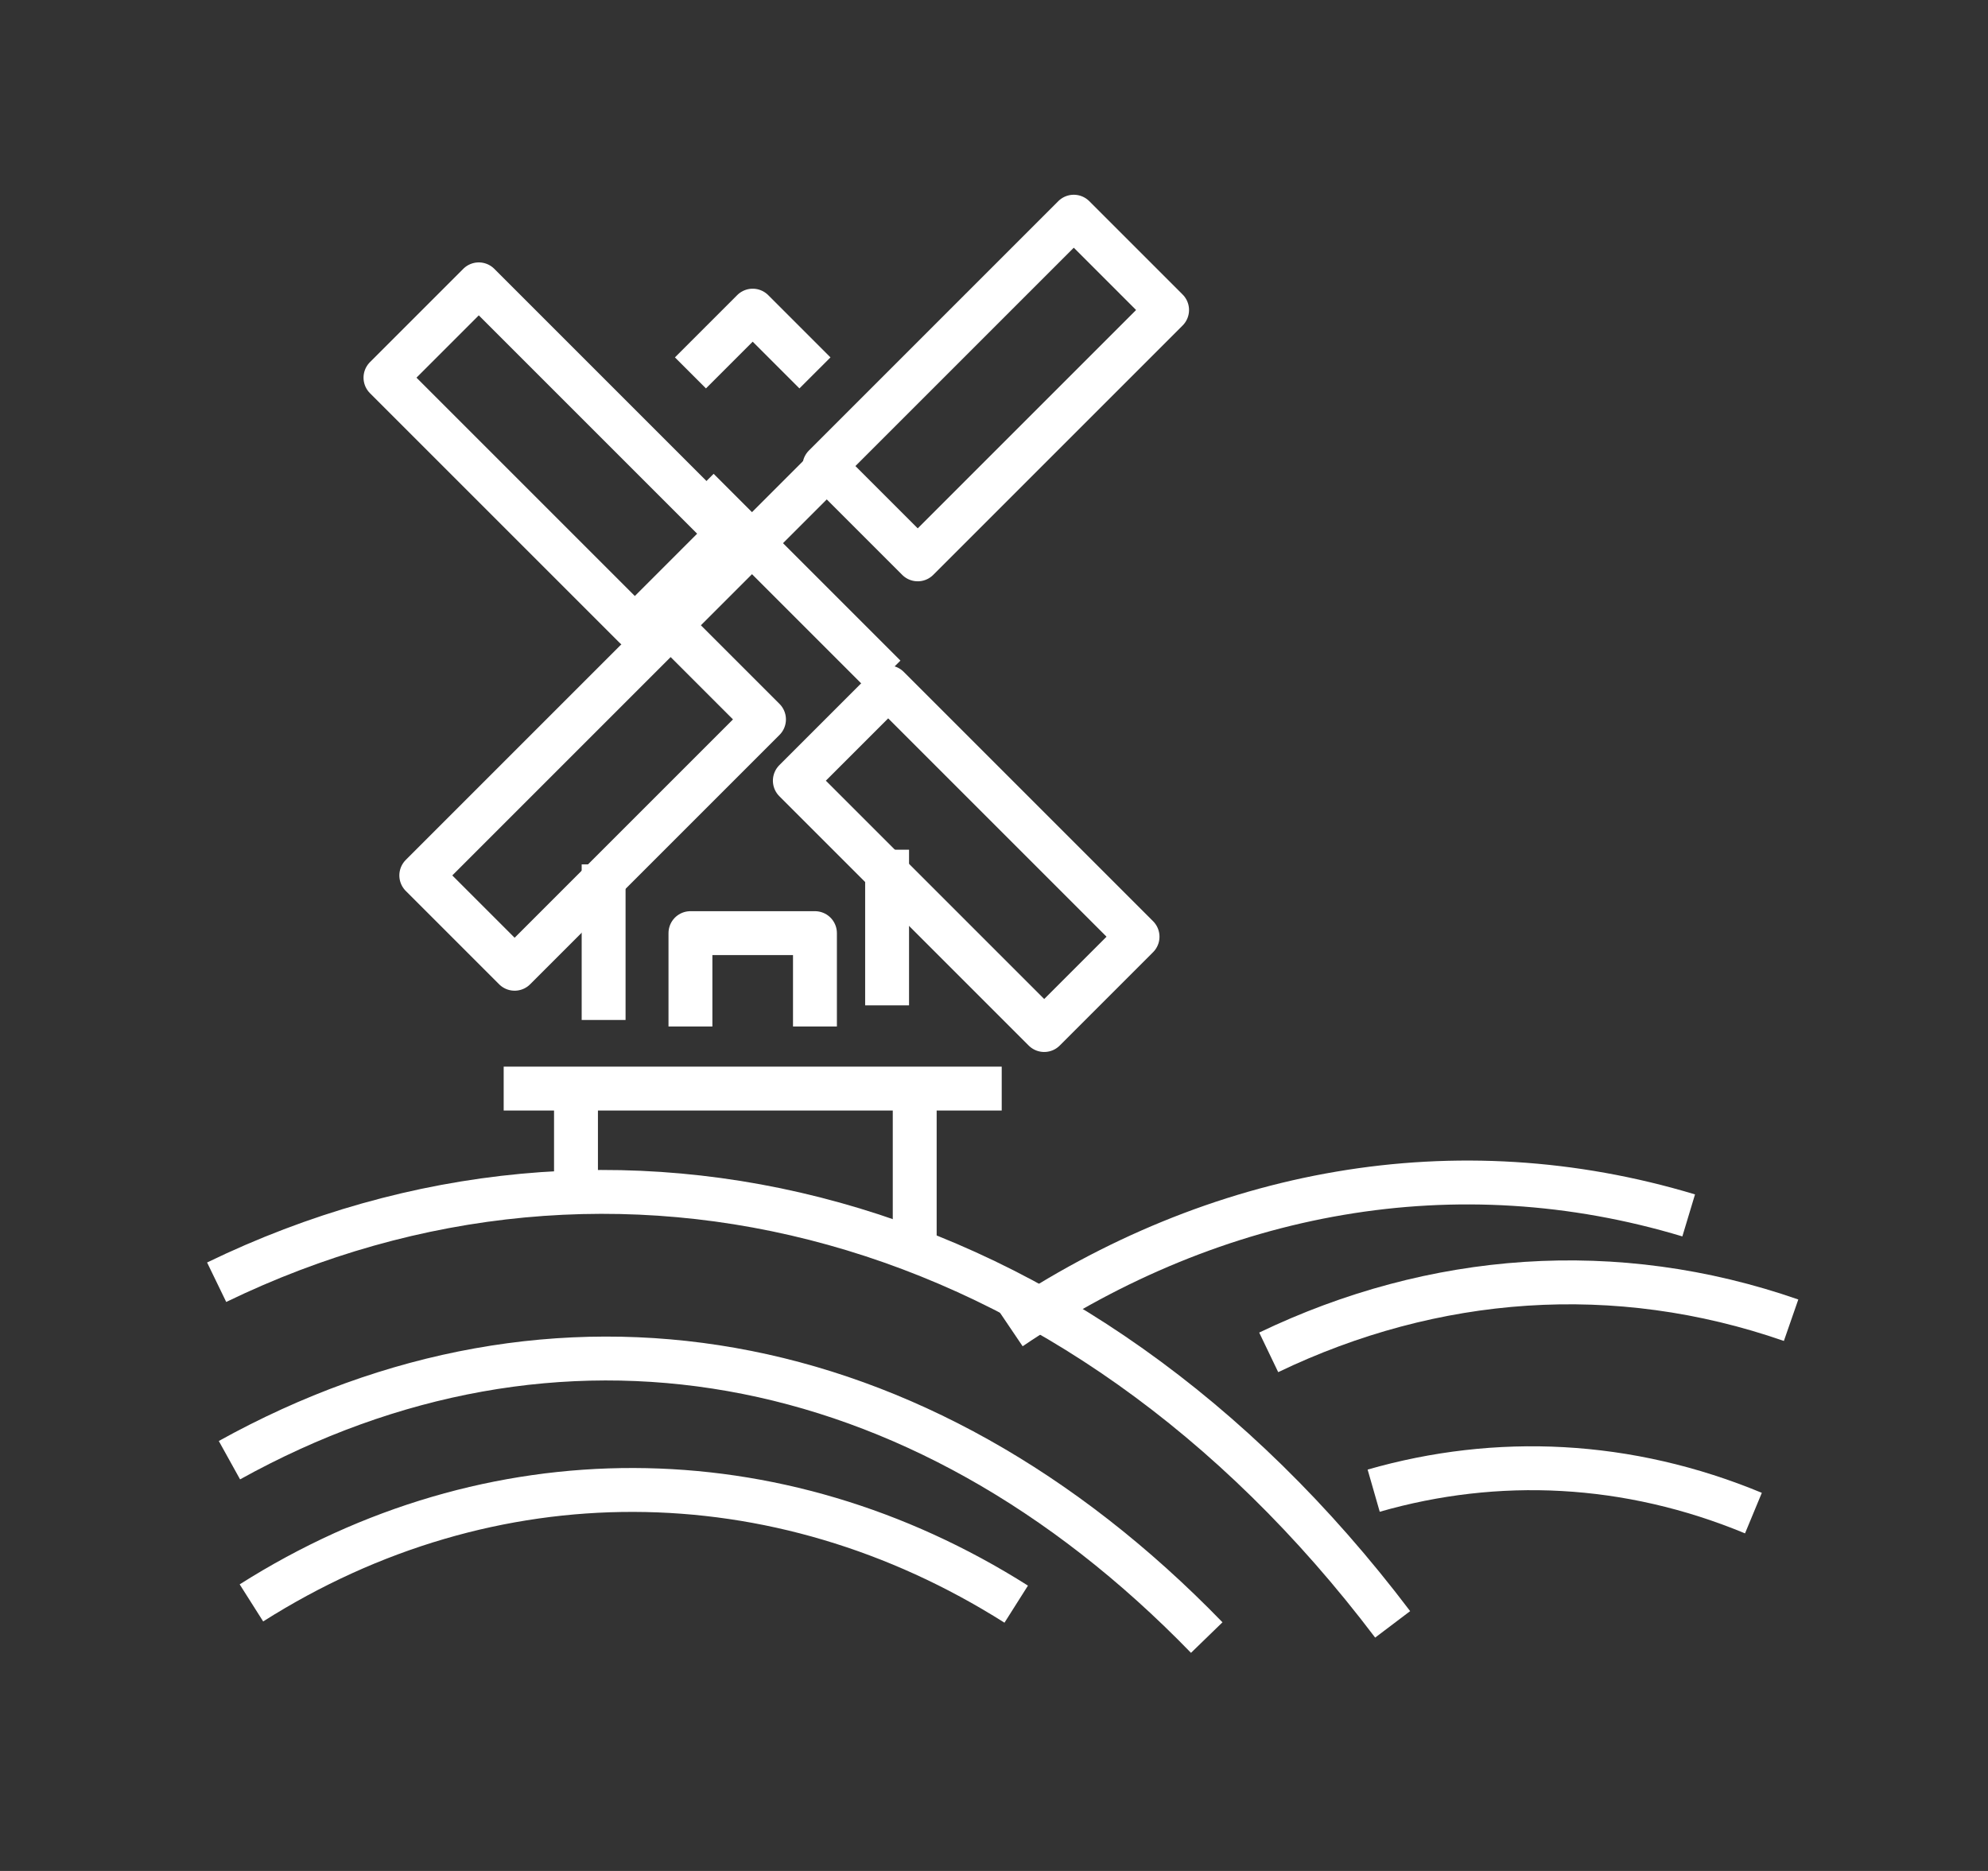
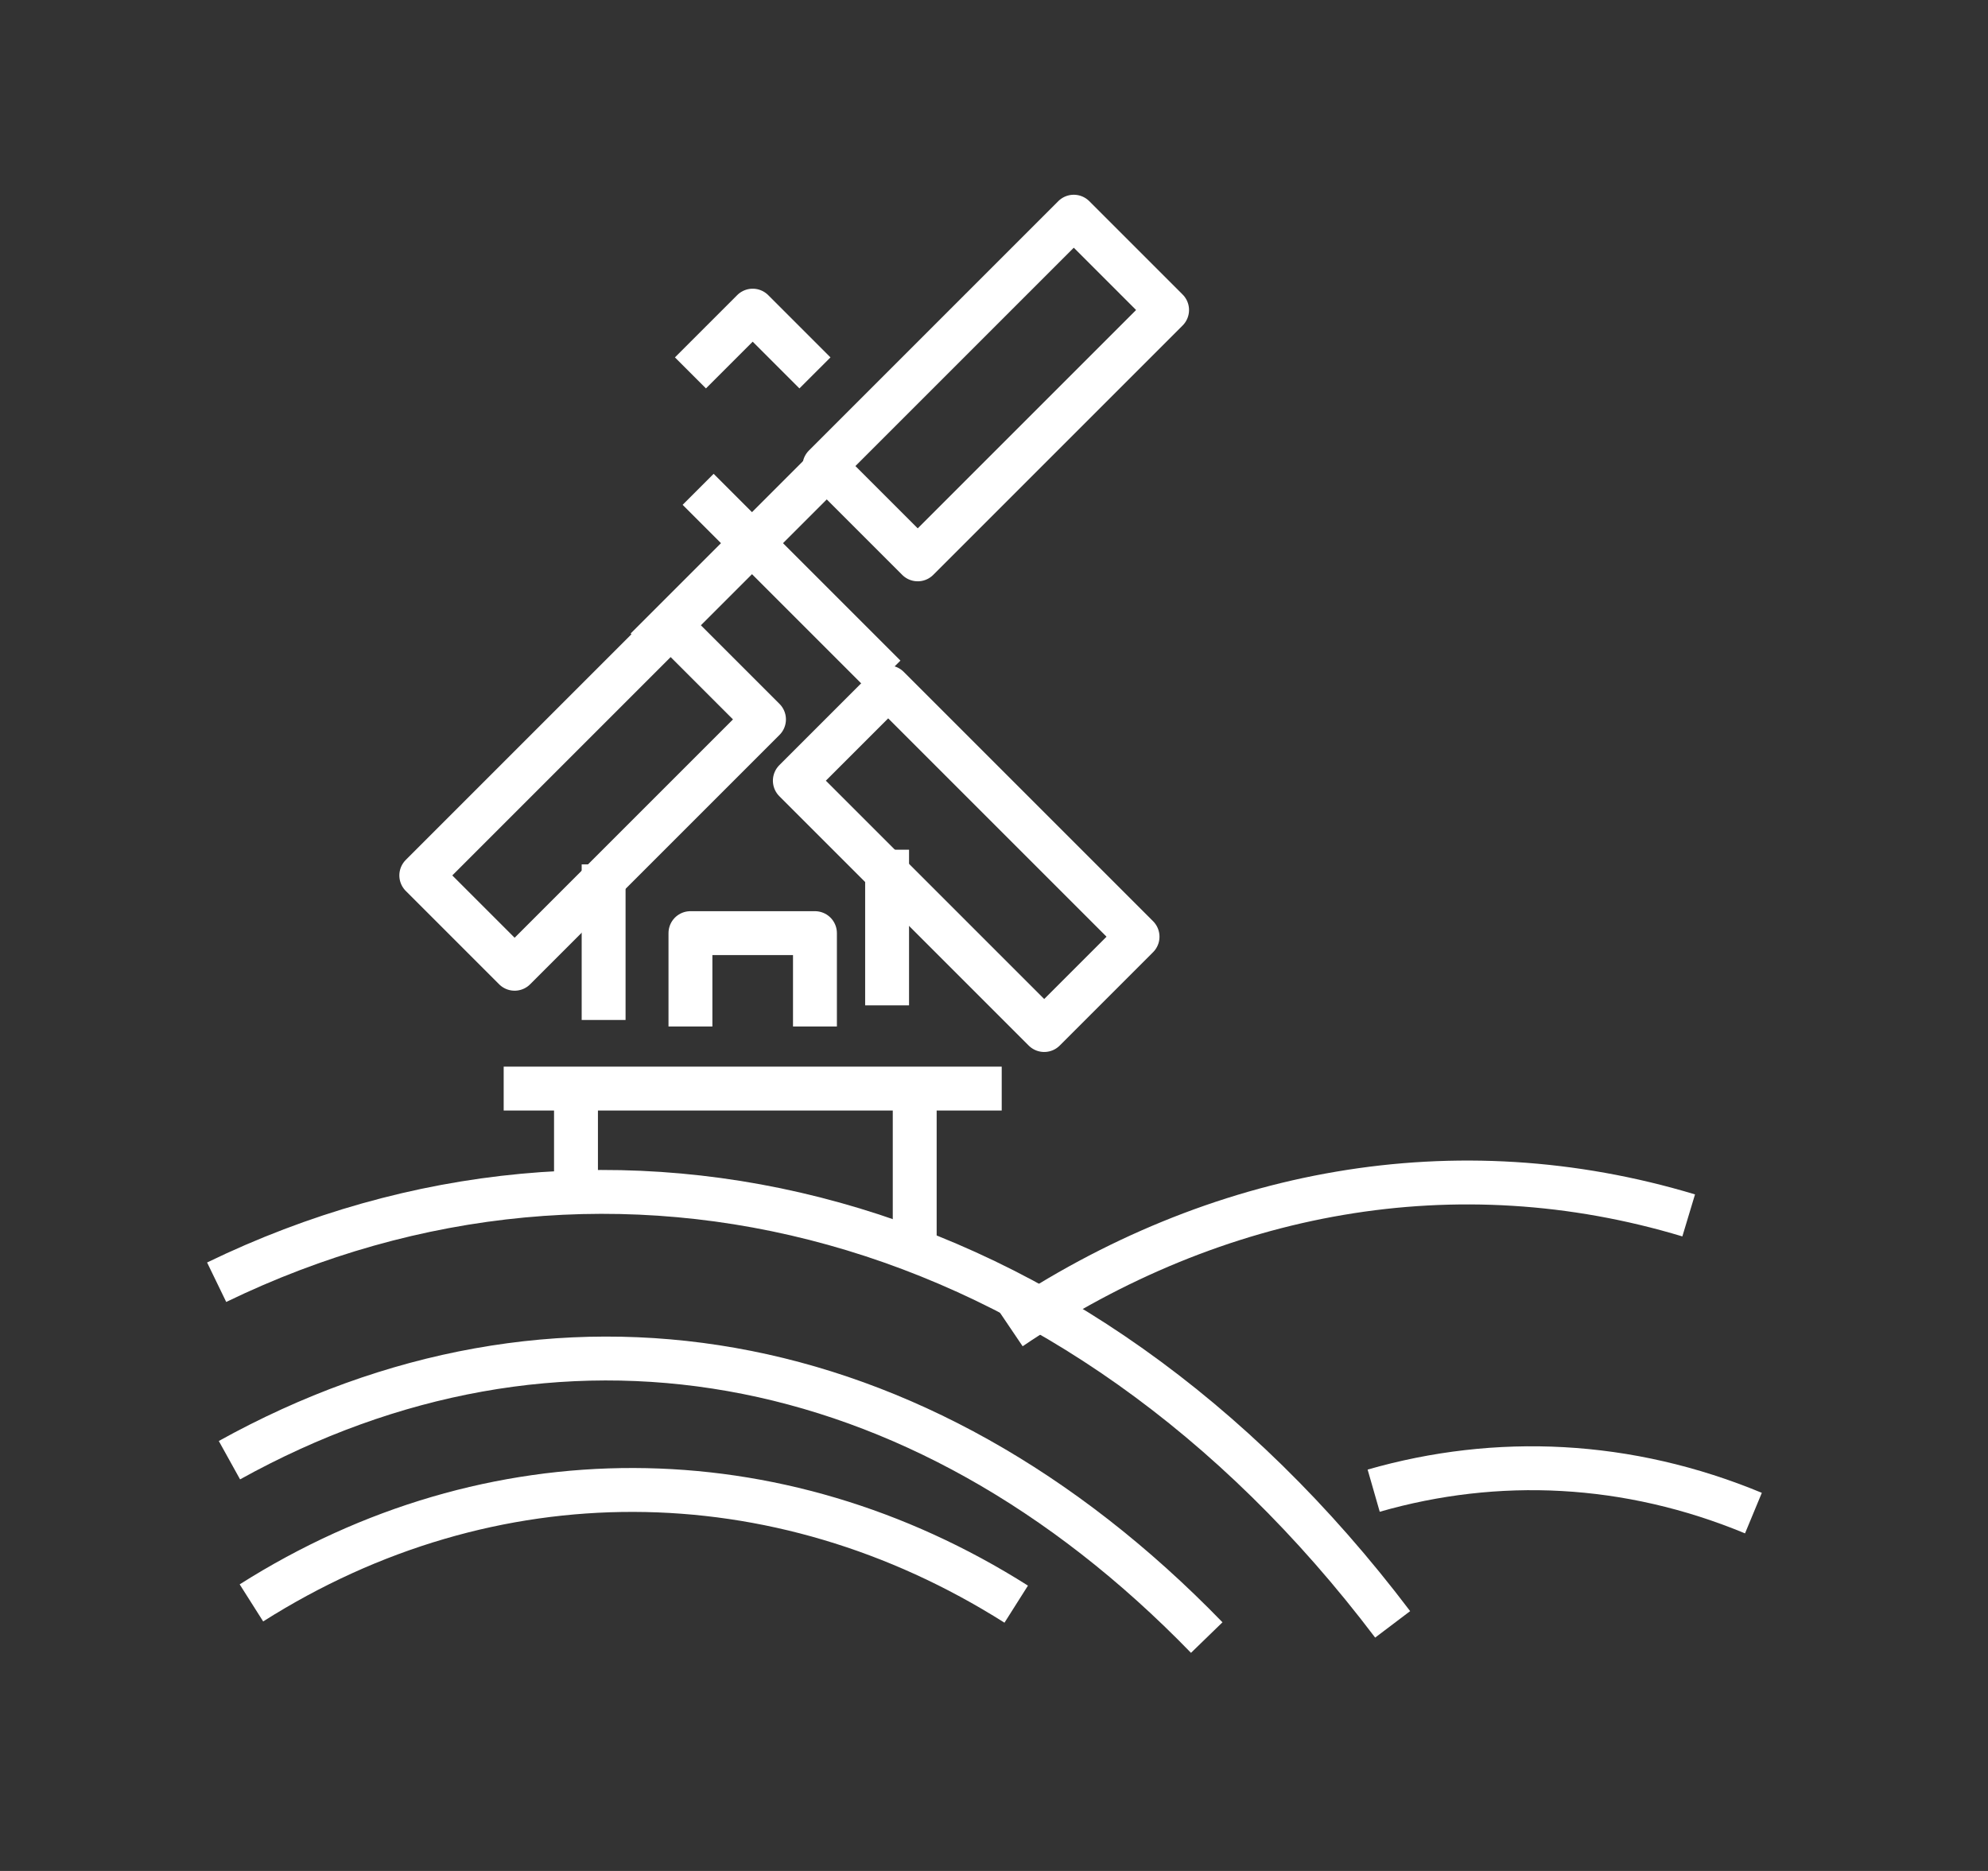
<svg xmlns="http://www.w3.org/2000/svg" width="100%" height="100%" viewBox="0 0 17 16" version="1.1" xml:space="preserve" style="fill-rule:evenodd;clip-rule:evenodd;stroke-miterlimit:10;">
  <rect x="0" y="0" width="17" height="16" fill="#333333" stroke="none" />
  <g transform="matrix(0.218,0,0,0.218,6.558,7.382)">
    <g id="Layer1">
      <g>
        <g transform="matrix(1.204,-0.2,-0.2,-1.204,-1869.51,5735.81)">
          <path d="M2286.43,4369.01C2293.7,4372.34 2301.54,4372.45 2308.53,4369.01" style="fill:none;fill-rule:nonzero;stroke:white;stroke-width:1.41px;" />
        </g>
        <g transform="matrix(1.219,-0.075,-0.075,-1.219,-2446.55,5511.77)">
-           <path d="M2291.71,4364.81C2297.15,4367.02 2303.02,4367.11 2308.52,4364.81" style="fill:none;fill-rule:nonzero;stroke:white;stroke-width:1.41px;" />
-         </g>
+           </g>
        <g transform="matrix(1.219,0.072,0.072,-1.219,-3089.41,5173.98)">
          <path d="M2296.39,4359.89C2300.28,4361.26 2304.49,4361.32 2308.61,4359.89" style="fill:none;fill-rule:nonzero;stroke:white;stroke-width:1.41px;" />
        </g>
        <g transform="matrix(1.221,0.002,0.002,-1.221,-2791.53,5343.07)">
          <path d="M2262.57,4355.92C2270.24,4360.8 2279.45,4360.77 2287.14,4355.92" style="fill:none;fill-rule:nonzero;stroke:white;stroke-width:1.41px;" />
        </g>
        <g transform="matrix(1.172,0.341,0.341,-1.172,-4160.68,4356.59)">
          <path d="M2262.64,4361.53C2273.14,4371.01 2288.42,4371.64 2302,4361.53" style="fill:none;fill-rule:nonzero;stroke:white;stroke-width:1.41px;" />
        </g>
        <g transform="matrix(1.201,0.218,0.218,-1.201,-3688.96,4765.04)">
          <path d="M2262.83,4358.8C2272.07,4366.36 2283.89,4366.57 2294.75,4358.8" style="fill:none;fill-rule:nonzero;stroke:white;stroke-width:1.41px;" />
        </g>
        <g transform="matrix(0,1.221,1.221,0,-5352.48,-2771.71)">
          <path d="M2270.07,4378.44L2275.07,4378.44" style="fill:none;fill-rule:nonzero;stroke:white;stroke-width:1.41px;stroke-linejoin:round;" />
        </g>
        <g transform="matrix(1.221,0,0,1.221,-2781.47,-5390.34)">
          <path d="M2279.57,4398.94L2277.57,4396.94L2275.57,4398.94" style="fill:none;fill-rule:nonzero;stroke:white;stroke-width:1.41px;stroke-linejoin:round;" />
        </g>
        <g transform="matrix(0,-1.221,-1.221,0,5350.79,2789.54)">
          <path d="M2280.07,4378.44L2285.07,4378.44" style="fill:none;fill-rule:nonzero;stroke:white;stroke-width:1.41px;stroke-linejoin:round;" />
        </g>
        <g transform="matrix(-0.863,-0.863,-0.863,0.863,5773.41,-1840.75)">
          <rect x="2281.96" y="4389.78" width="4.242" height="11.335" style="fill:none;stroke:white;stroke-width:1.41px;stroke-linejoin:round;" />
        </g>
        <g transform="matrix(-0.863,-0.863,-0.863,0.863,5735.16,-1824.69)">
          <rect x="2268.96" y="4376.78" width="4.243" height="11.335" style="fill:none;stroke:white;stroke-width:1.41px;stroke-linejoin:round;" />
        </g>
        <g transform="matrix(0.863,-0.863,-0.863,-0.863,1825.07,5737.21)">
-           <rect x="2268.96" y="4389.76" width="4.242" height="11.335" style="fill:none;stroke:white;stroke-width:1.41px;stroke-linejoin:round;" />
-         </g>
+           </g>
        <g transform="matrix(0.863,-0.863,-0.863,-0.863,1818.69,5753.02)">
          <rect x="2281.96" y="4376.76" width="4.243" height="11.335" style="fill:none;stroke:white;stroke-width:1.41px;stroke-linejoin:round;" />
        </g>
        <g transform="matrix(-0.863,0.863,0.863,0.863,-1823.19,-5765.26)">
          <path d="M2273.32,4388.94L2281.81,4388.94" style="fill:none;fill-rule:nonzero;stroke:white;stroke-width:1.41px;stroke-linejoin:round;" />
        </g>
        <g transform="matrix(-0.863,-0.863,-0.863,0.863,5754.16,-1833.12)">
          <path d="M2273.32,4388.94L2281.81,4388.94" style="fill:none;fill-rule:nonzero;stroke:white;stroke-width:1.41px;stroke-linejoin:round;" />
        </g>
        <g transform="matrix(1.221,0,0,1.221,-2781.47,-5340.28)">
          <path d="M2275.57,4378.94L2275.57,4375.94L2279.57,4375.94L2279.57,4378.94" style="fill:none;fill-rule:nonzero;stroke:white;stroke-width:1.41px;stroke-linejoin:round;" />
        </g>
        <g transform="matrix(0,-1.221,-1.221,0,5330.65,2785.26)">
          <path d="M2270.57,4371.94L2274.57,4371.94" style="fill:none;fill-rule:nonzero;stroke:white;stroke-width:1.41px;" />
        </g>
        <g transform="matrix(0,1.221,1.221,0,-5331.73,-2775.38)">
          <path d="M2280.07,4371.44L2285.07,4371.44" style="fill:none;fill-rule:nonzero;stroke:white;stroke-width:1.41px;" />
        </g>
        <g transform="matrix(1.221,0,0,1.221,-2781.47,-5331.74)">
          <path d="M2269.57,4373.94L2285.57,4373.94" style="fill:none;fill-rule:nonzero;stroke:white;stroke-width:1.41px;" />
        </g>
      </g>
    </g>
  </g>
</svg>